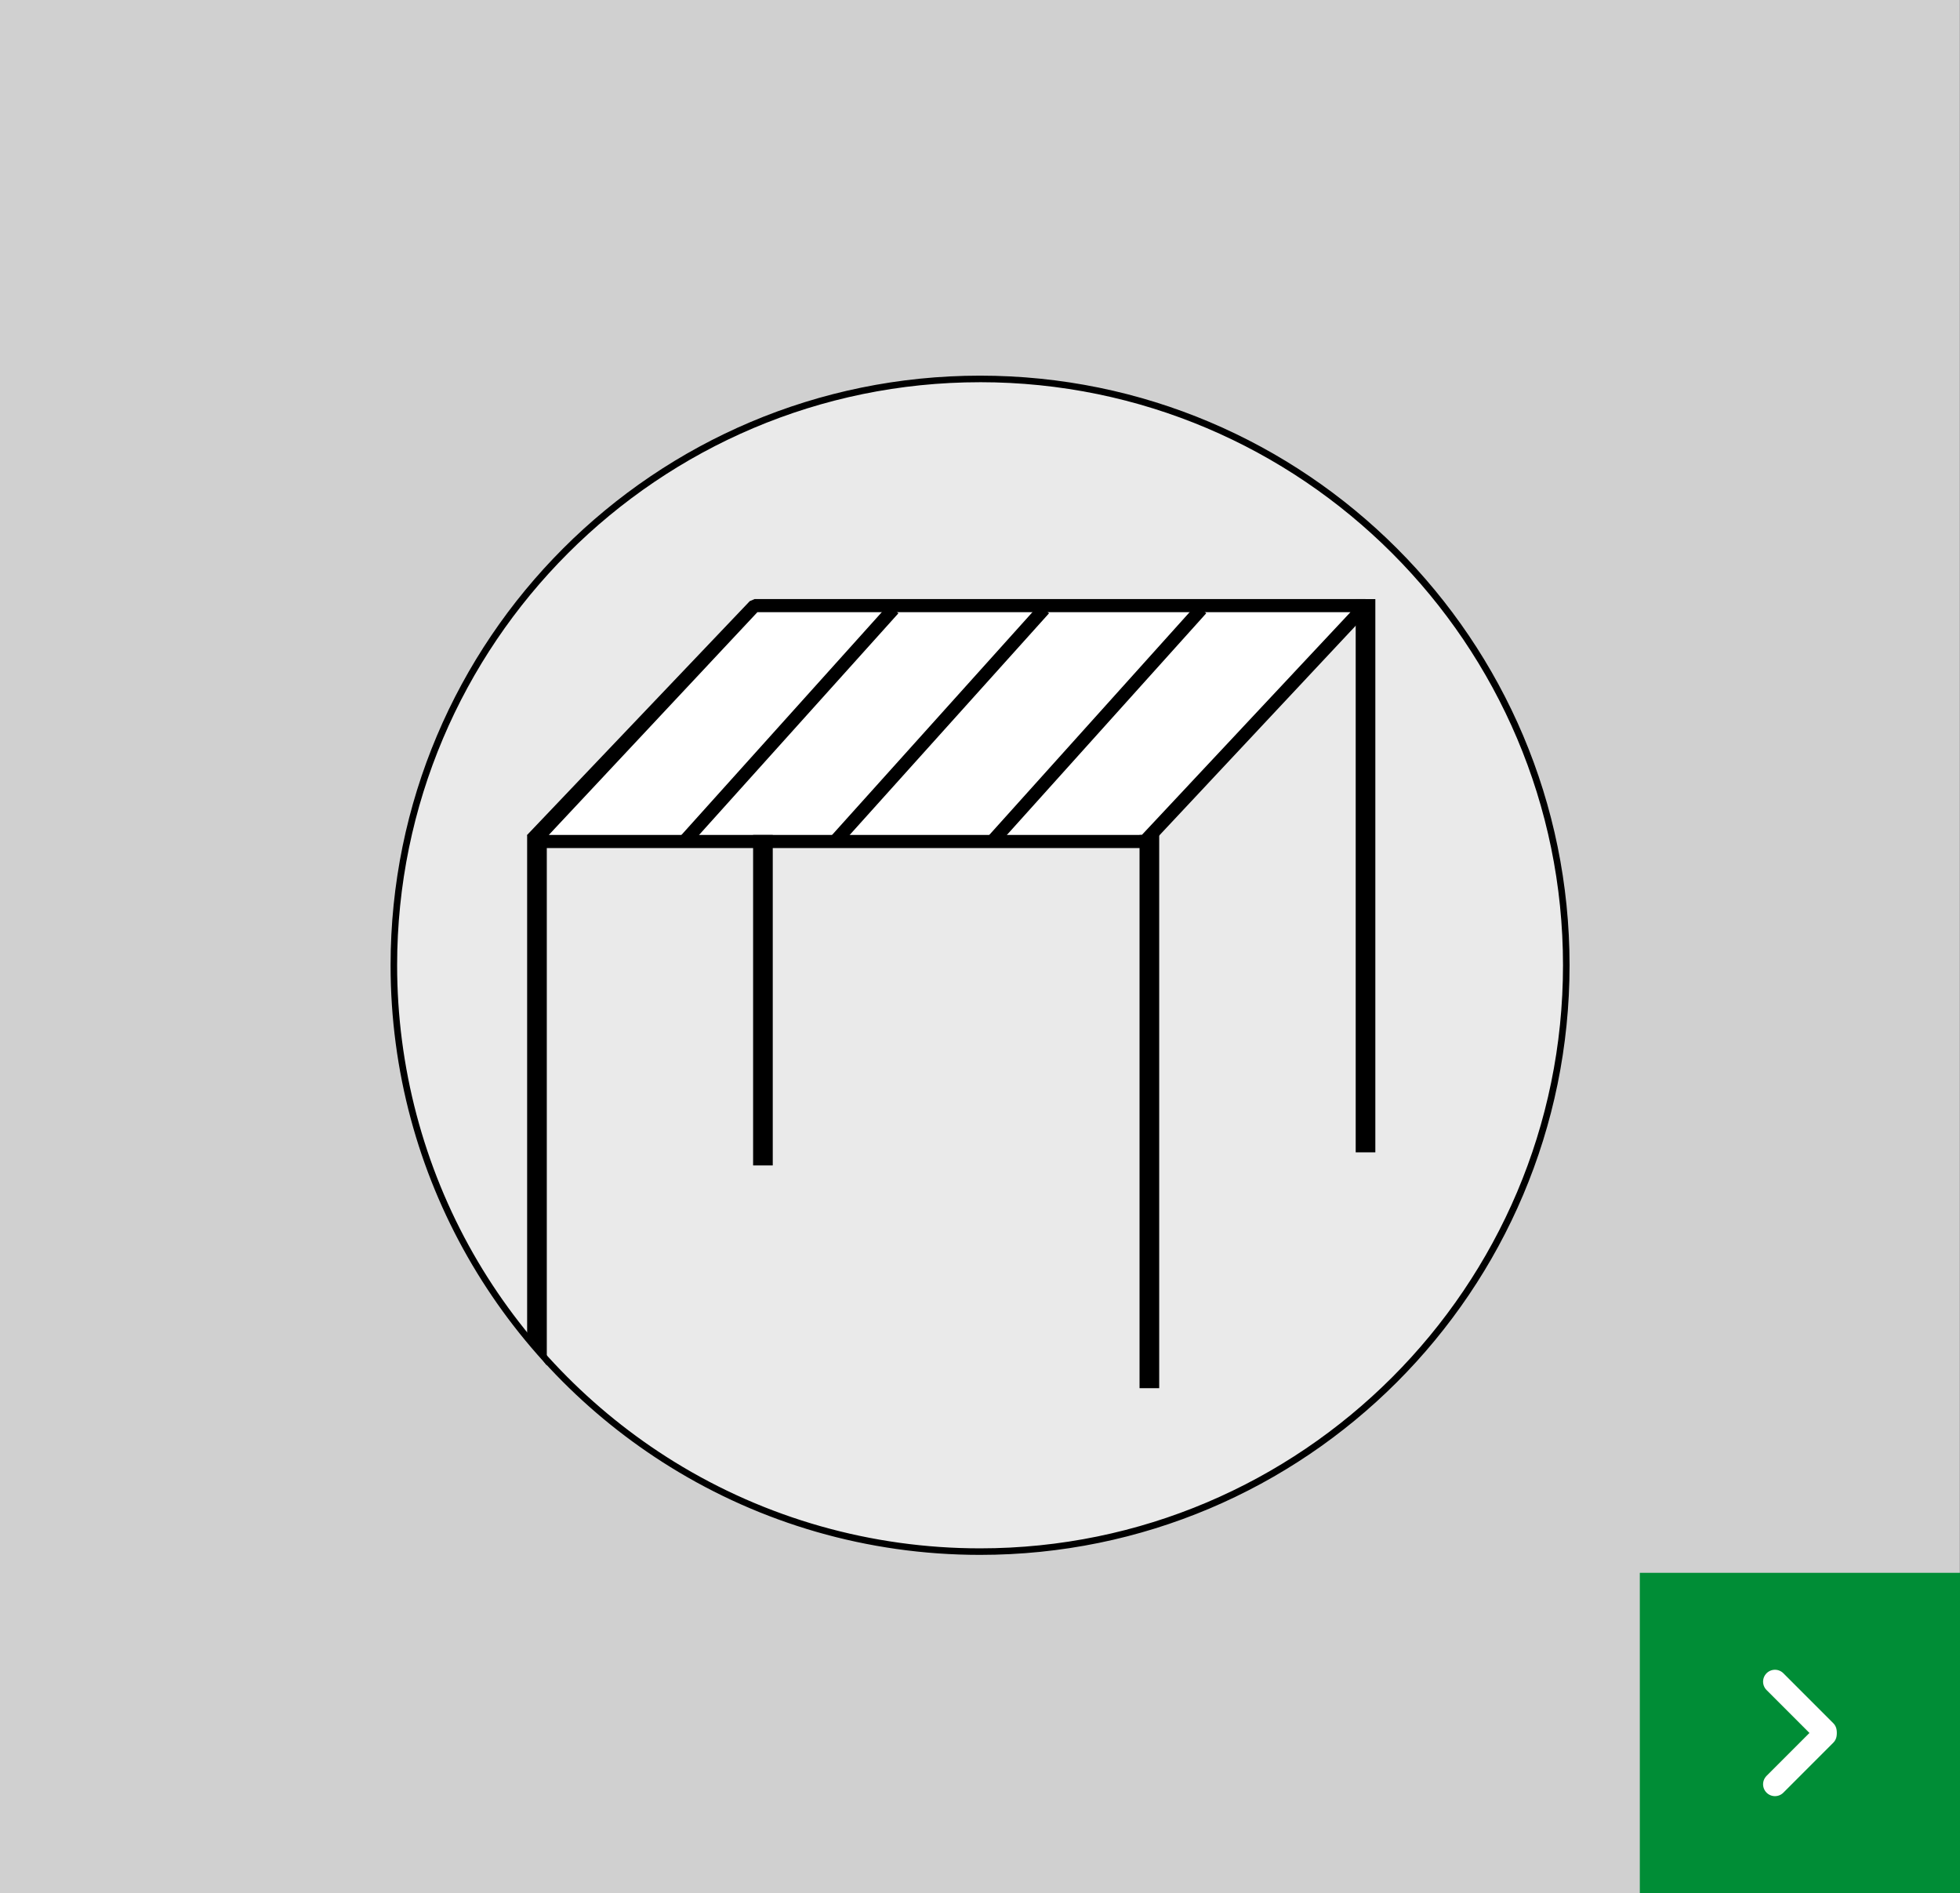
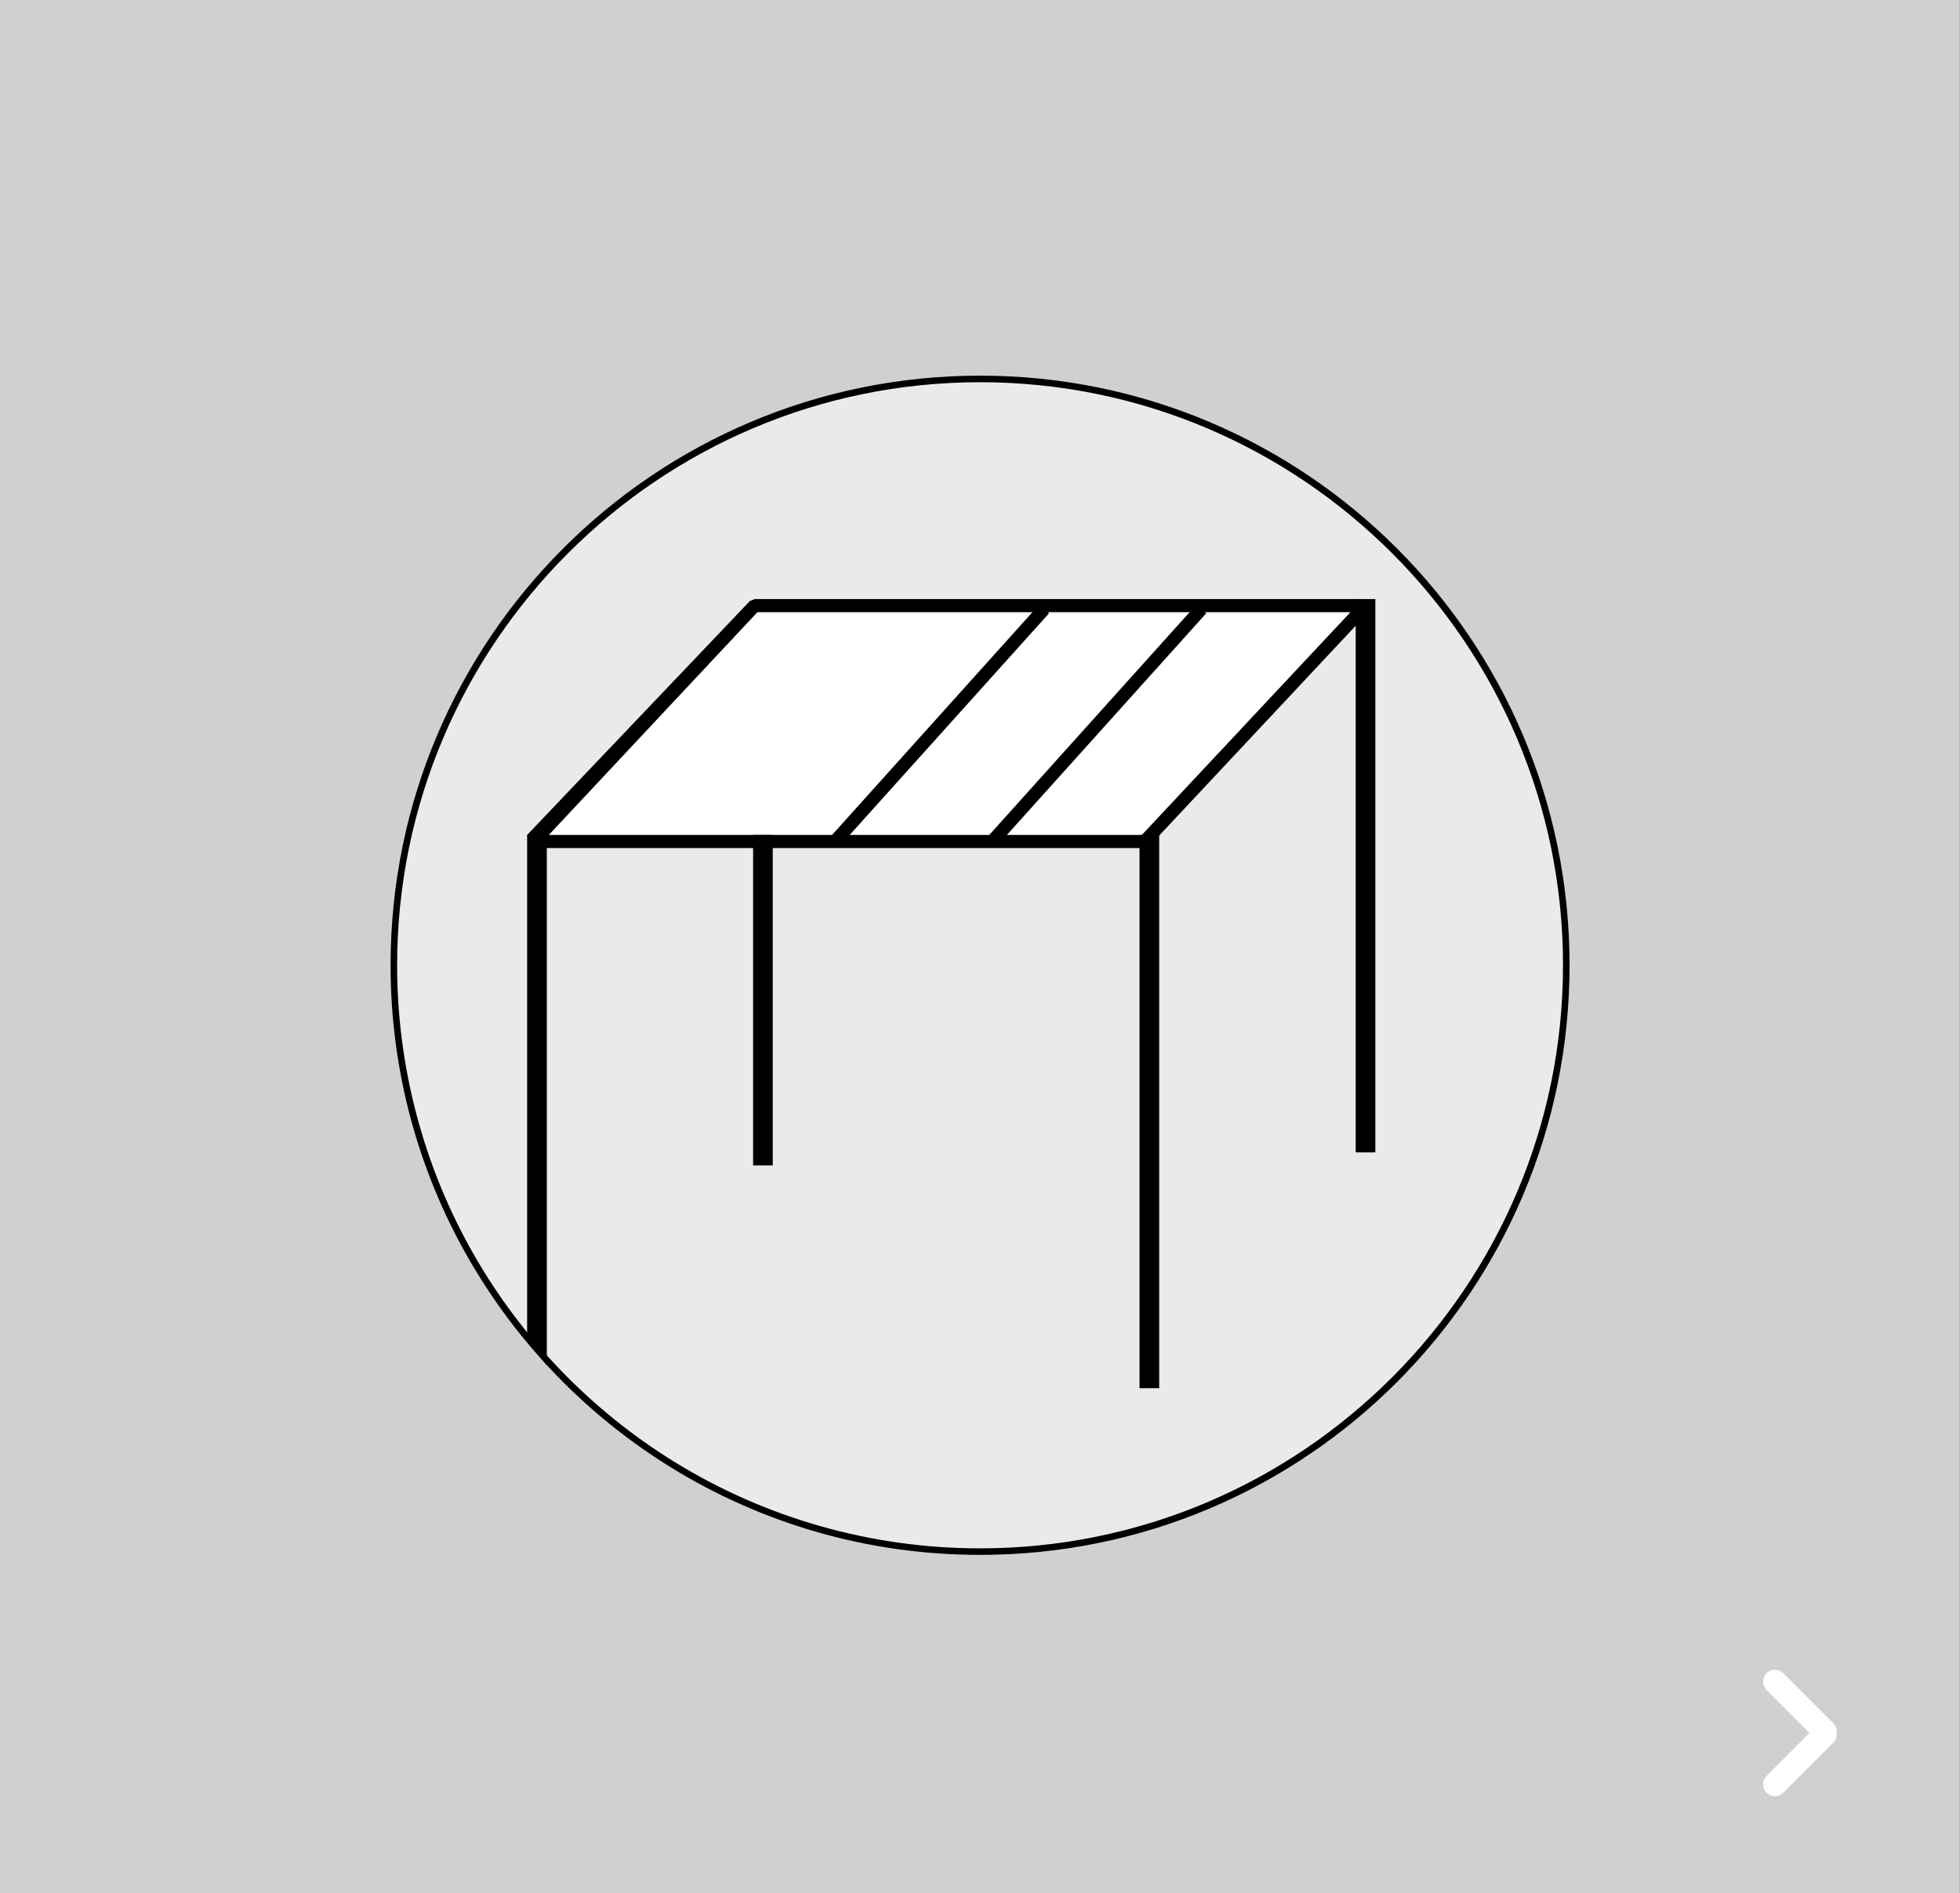
<svg xmlns="http://www.w3.org/2000/svg" id="Ebene_2" data-name="Ebene 2" viewBox="0 0 143.861 138.918">
  <rect x="0" y="0" width="143.861" height="138.918" fill="#333333" stroke="none" />
  <defs>
    <style>
      .cls-1 {
        fill: #eaeaea;
      }

      .cls-2 {
        fill: #008d36;
      }

      .cls-3 {
        fill: #d0d0d0;
      }

      .cls-4 {
        fill: none;
        stroke: #fff;
        stroke-linecap: round;
        stroke-linejoin: round;
        stroke-width: 1.743px;
      }

      .cls-5 {
        fill: #fff;
      }
    </style>
  </defs>
  <g id="Ebene_1-2" data-name="Ebene 1">
    <rect class="cls-3" width="143.852" height="138.918" />
-     <rect class="cls-2" x="120.36" y="115.417" width="23.501" height="23.501" />
    <line class="cls-4" x1="130.279" y1="123.402" x2="133.941" y2="127.065" />
    <line class="cls-4" x1="133.941" y1="127.27" x2="130.279" y2="130.933" />
    <g>
      <path class="cls-1" d="M71.935,113.86c-8.002,0-15.813-2.212-22.585-6.397-12.8-7.909-20.442-21.602-20.442-36.63,0-23.725,19.302-43.027,43.027-43.027s43.027,19.302,43.027,43.027-19.302,43.027-43.027,43.027Z" />
-       <path d="M71.935,28.047c23.593,0,42.787,19.194,42.787,42.787s-19.194,42.787-42.787,42.787c-7.958,0-15.724-2.2-22.459-6.361-6.096-3.767-11.192-9.046-14.739-15.267-3.656-6.414-5.589-13.73-5.589-21.158,0-23.593,19.194-42.787,42.787-42.787M71.935,27.566c-23.896,0-43.267,19.371-43.267,43.267,0,15.566,8.22,29.212,20.556,36.834,6.601,4.079,14.382,6.433,22.712,6.433,23.896,0,43.267-19.371,43.267-43.267s-19.371-43.267-43.267-43.267h0Z" />
+       <path d="M71.935,28.047c23.593,0,42.787,19.194,42.787,42.787s-19.194,42.787-42.787,42.787c-7.958,0-15.724-2.2-22.459-6.361-6.096-3.767-11.192-9.046-14.739-15.267-3.656-6.414-5.589-13.73-5.589-21.158,0-23.593,19.194-42.787,42.787-42.787M71.935,27.566c-23.896,0-43.267,19.371-43.267,43.267,0,15.566,8.22,29.212,20.556,36.834,6.601,4.079,14.382,6.433,22.712,6.433,23.896,0,43.267-19.371,43.267-43.267s-19.371-43.267-43.267-43.267Z" />
    </g>
    <g>
      <polygon class="cls-5" points="84.018 61.75 39.172 61.75 55.381 44.443 100.227 44.443 84.018 61.75" />
      <path d="M84.018,62.231h-44.846l-.481-.962,16.339-17.155.351-.152h44.846l.351.809-16.209,17.307-.351.152ZM40.281,61.27h43.528l15.309-16.345h-43.528l-15.309,16.345Z" />
    </g>
    <rect x="99.506" y="43.963" width="1.442" height="40.598" />
    <rect x="83.641" y="61.27" width="1.442" height="40.598" />
    <polygon points="40.134 100.21 38.691 98.287 38.691 61.27 40.134 61.75 40.134 100.21" />
    <rect x="55.277" y="61.27" width="1.442" height="24.252" />
-     <rect x="46.428" y="52.736" width="22.956" height=".962" transform="translate(-20.385 60.678) rotate(-48.027)" />
    <rect x="69.023" y="52.736" width="22.956" height=".962" transform="translate(-12.901 77.476) rotate(-48.027)" />
    <rect x="57.485" y="52.736" width="22.956" height=".962" transform="translate(-16.723 68.898) rotate(-48.027)" />
  </g>
</svg>